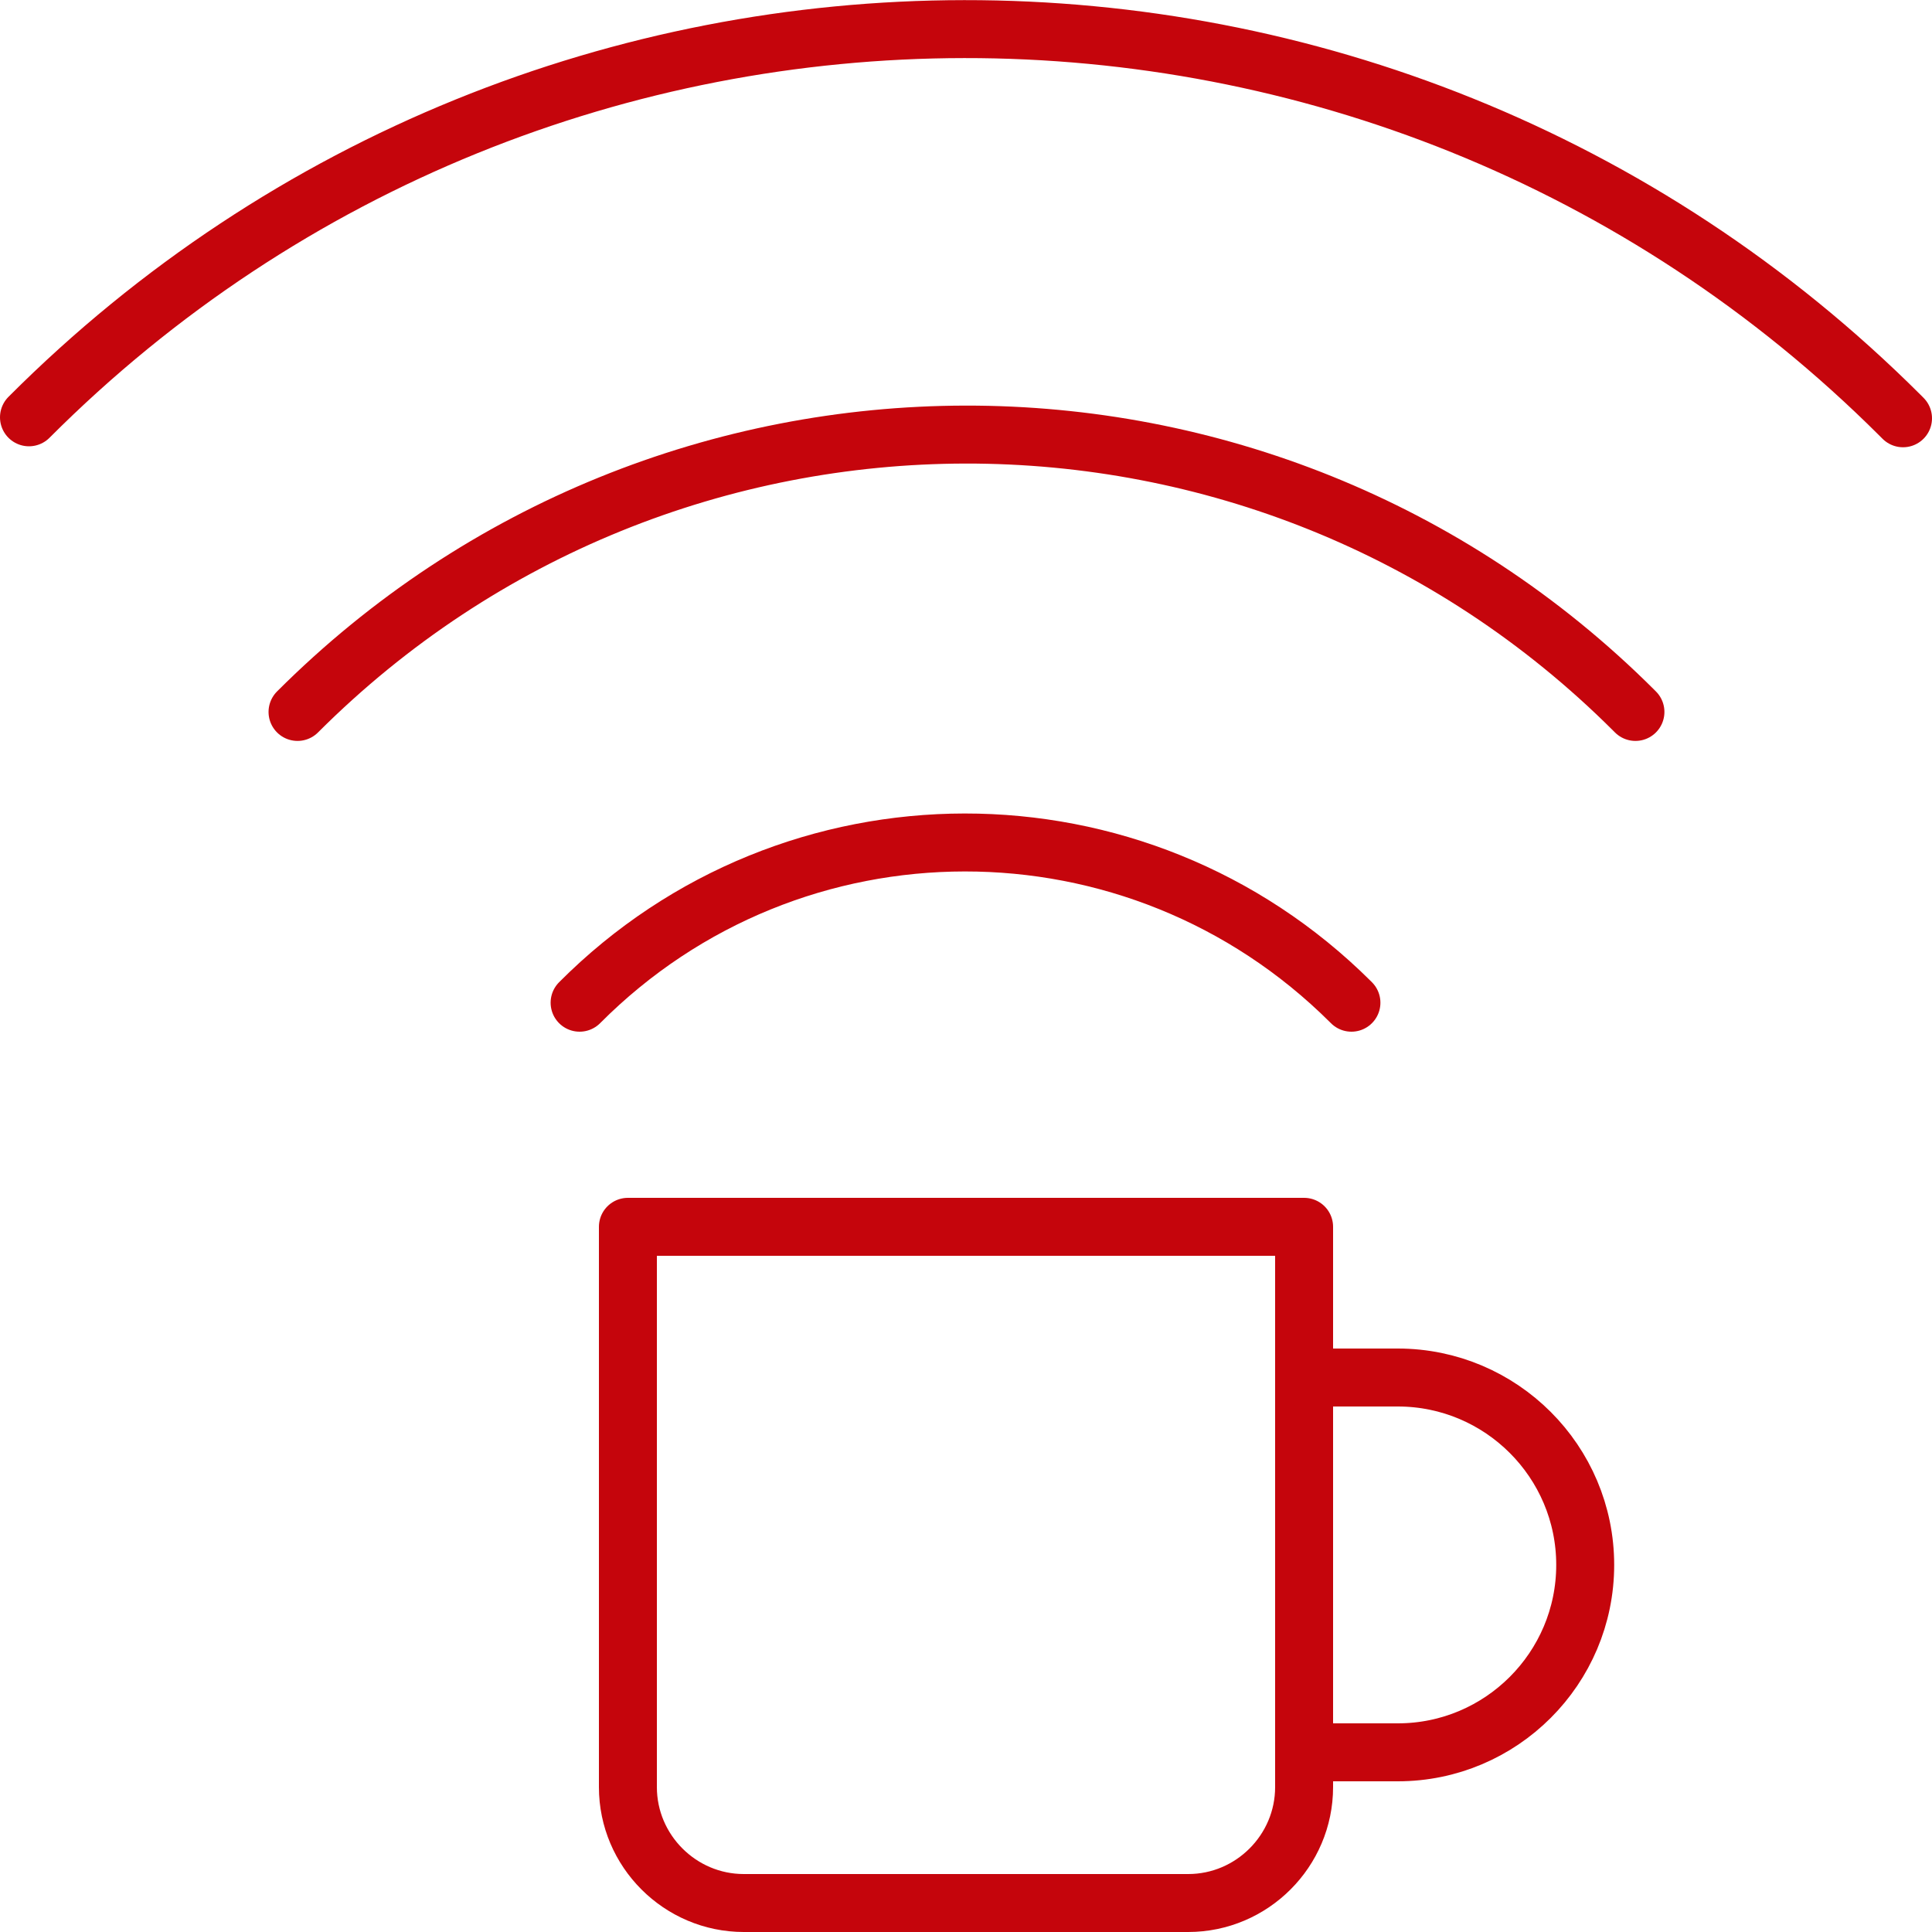
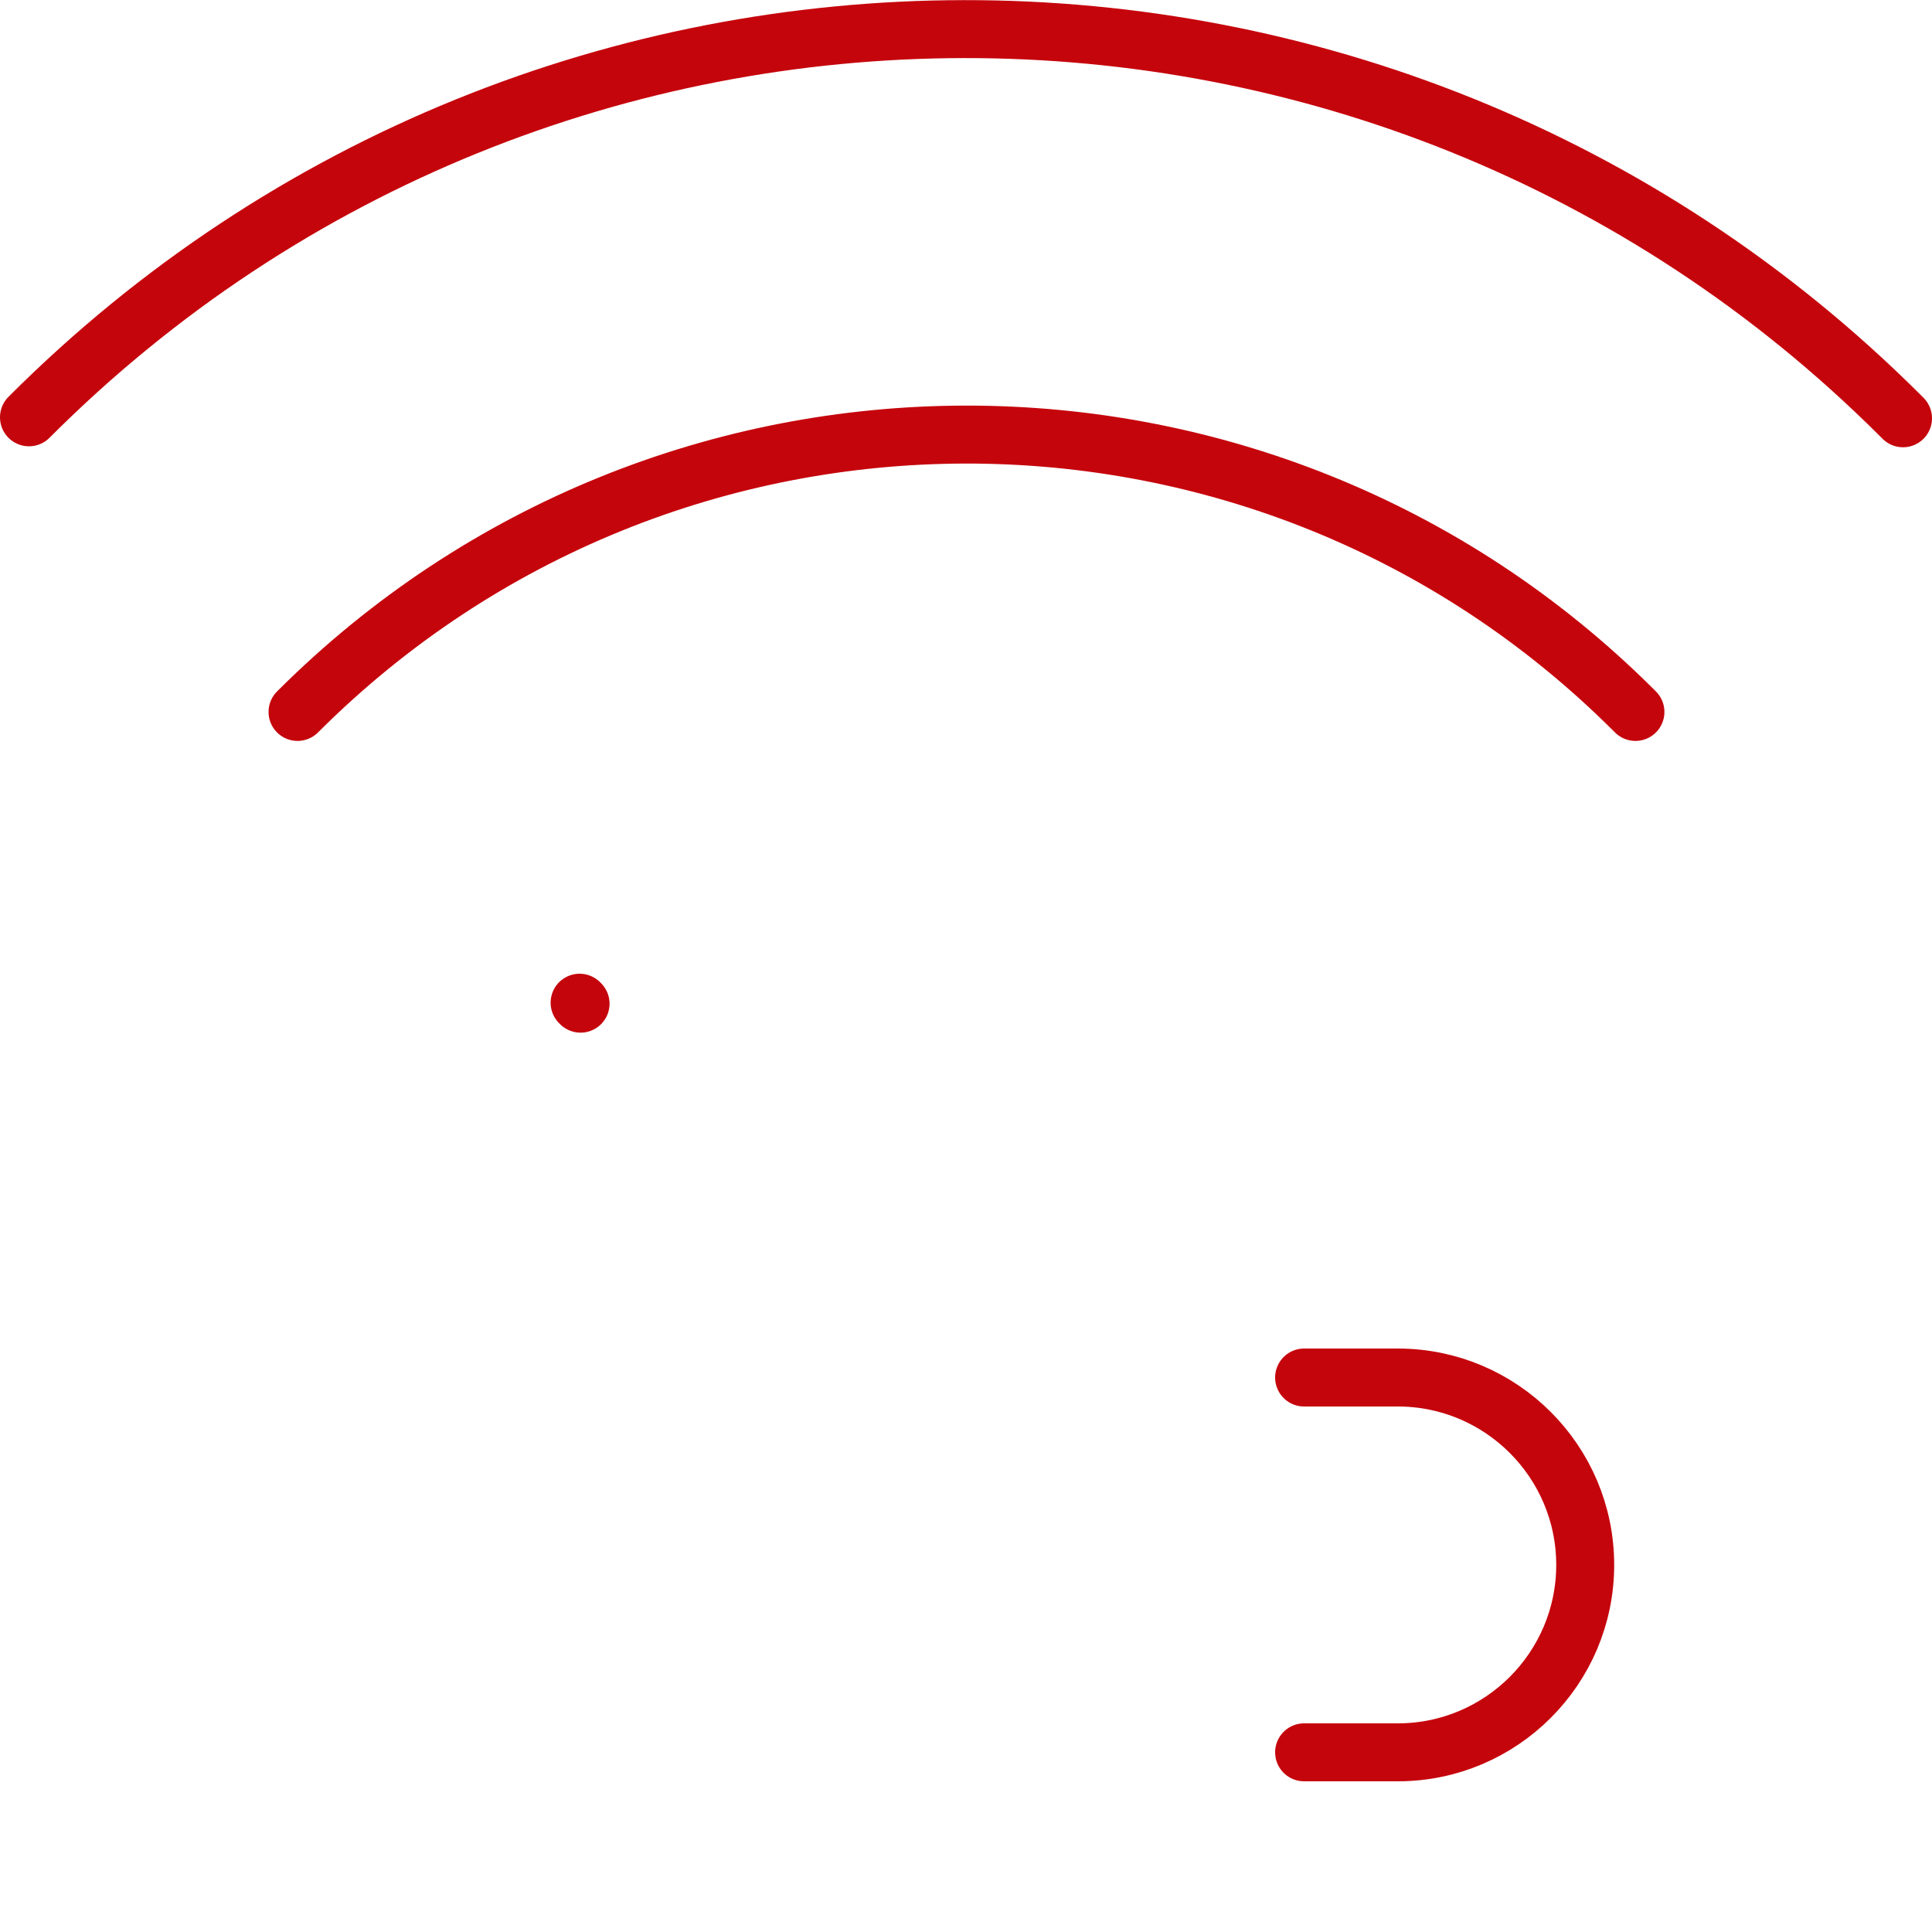
<svg xmlns="http://www.w3.org/2000/svg" version="1.1" id="Art" x="0px" y="0px" viewBox="0 0 200 200" style="enable-background:new 0 0 200 200;" xml:space="preserve">
  <desc>WiFi cafe, coffee, cup, Wi Fi, Wifi</desc>
  <style type="text/css">
	.st0{fill:none;stroke:#C5050C;stroke-width:6;stroke-linecap:round;stroke-linejoin:round;}
</style>
  <g>
-     <path class="st0" d="M65,127h70v58c0,6.6-5.4,12-12,12H77c-6.6,0-12-5.4-12-12V127z" />
    <path class="st0" d="M135,142.6h9.7c10.7,0,19.4,8.7,19.4,19.4l0,0c0,10.7-8.7,19.4-19.4,19.4H135" />
  </g>
-   <path class="st0" d="M60,103.8c22-22.1,57.7-22.1,79.8-0.1l0.1,0.1" />
+   <path class="st0" d="M60,103.8l0.1,0.1" />
  <path class="st0" d="M30.8,73.7C69,35.5,130.9,35.4,169.1,73.5c0.1,0.1,0.1,0.1,0.2,0.2" />
  <path class="st0" d="M3,43.2C56.4-10.3,143.2-10.4,196.7,43c0.1,0.1,0.2,0.2,0.3,0.3" />
</svg>